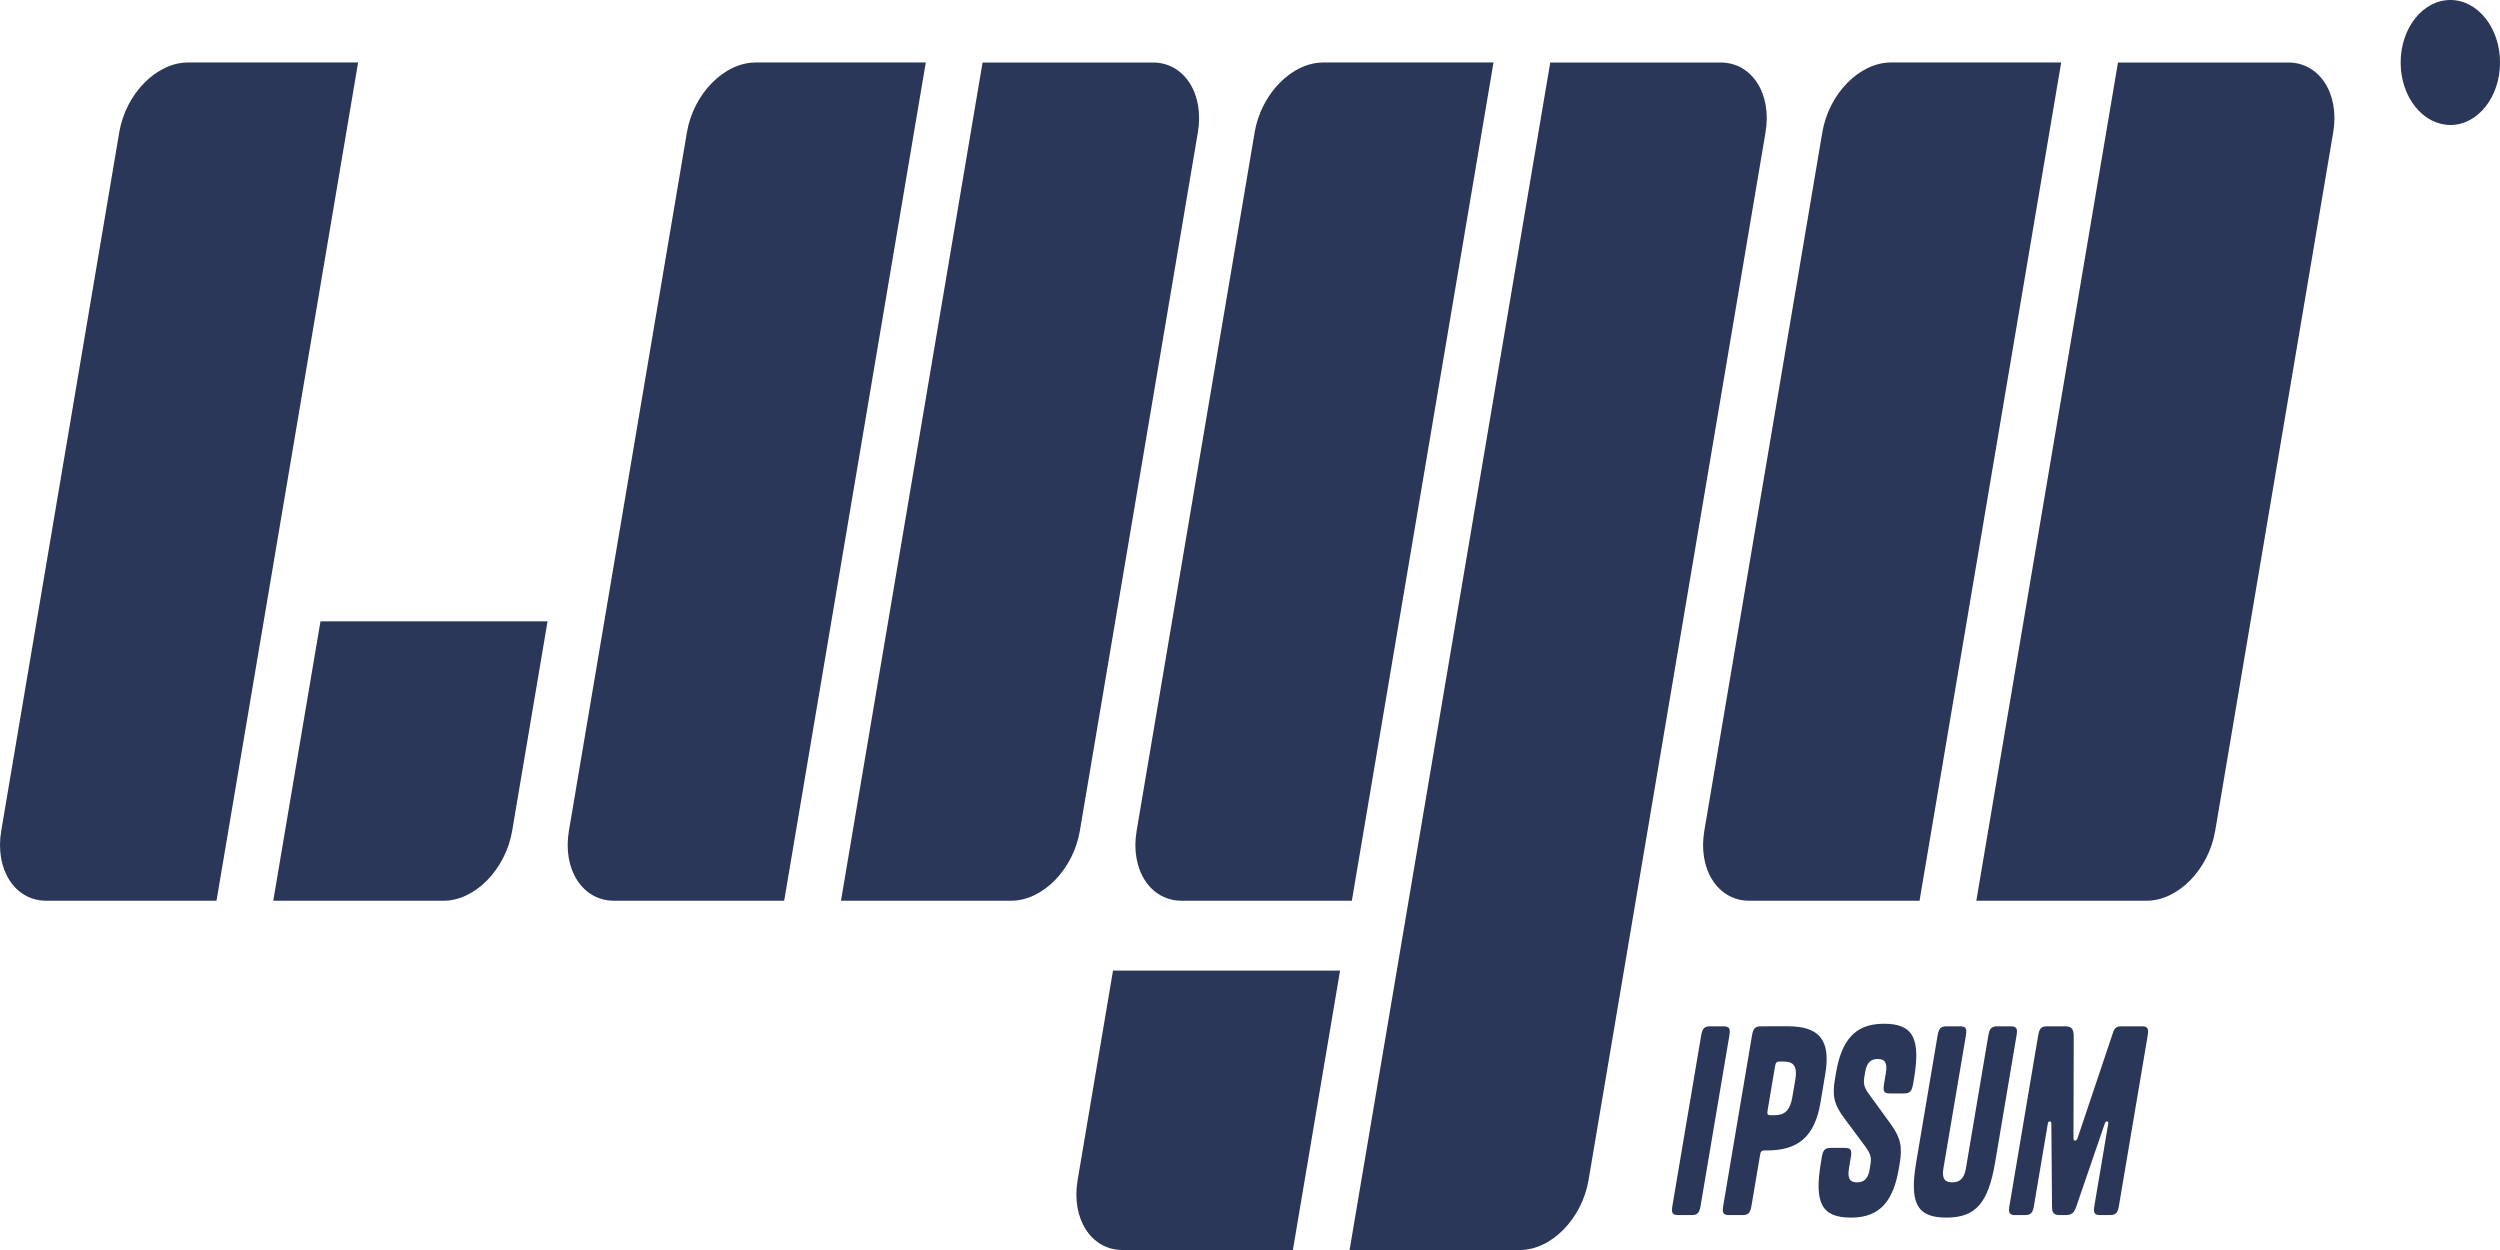
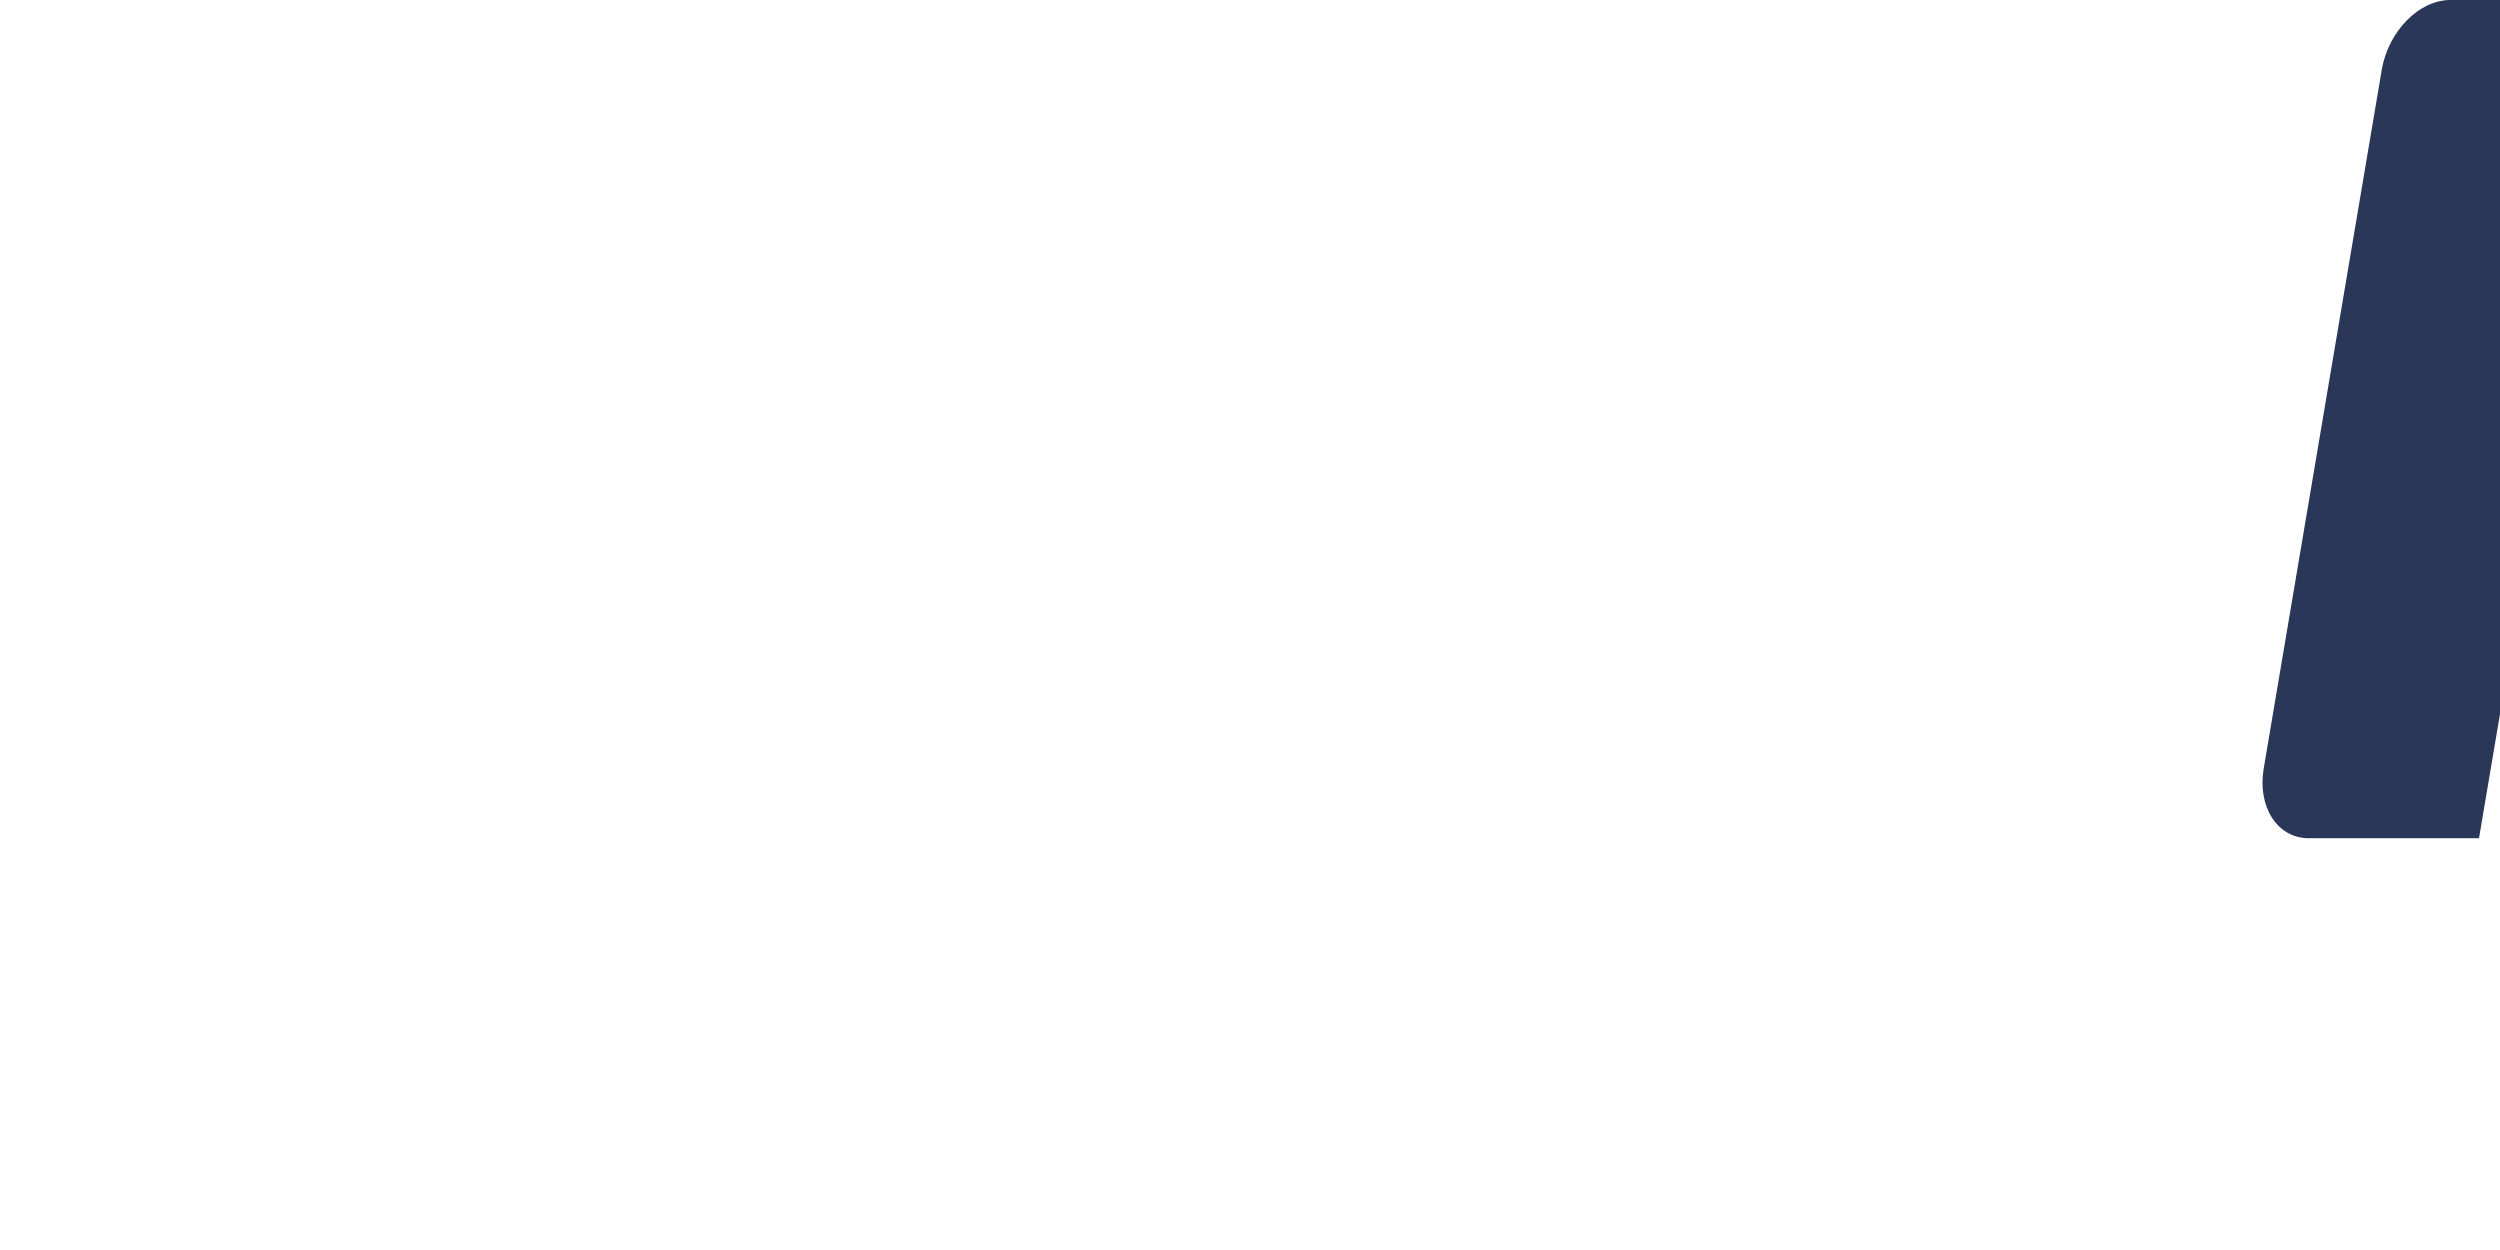
<svg xmlns="http://www.w3.org/2000/svg" width="100" height="50" version="1.1" viewBox="0 0 100 50" fill="#2A3759">
-   <path d="m98.014 0c-1.097 0-1.988 1.119-1.988 2.5-9e-4 0.327 0.051 0.652 0.15 0.955s0.245 0.576 0.43 0.809c0.184 0.232 0.403 0.417 0.645 0.543s0.502 0.192 0.764 0.193c1.097 0 1.986-1.119 1.986-2.5 0-1.381-0.889-2.5-1.986-2.5zm-90.5 2.5c-1.253 0-2.484 1.25-2.744 2.793l-4.721 27.941c-0.261 1.544 0.545 2.795 1.799 2.795h6.812l5.664-33.529zm22.707 0c-1.253 0-2.483 1.25-2.744 2.793l-4.721 27.941c-0.261 1.544 0.545 2.795 1.799 2.795h6.812l5.664-33.529zm9.082 0-5.664 33.529h6.811c1.254 0 2.484-1.251 2.744-2.795l4.721-27.941c0.261-1.544-0.545-2.793-1.799-2.793zm13.625 0c-1.254 0-2.482 1.25-2.742 2.793l-4.721 27.941c-0.262 1.544 0.543 2.795 1.797 2.795h6.812l5.666-33.529zm9.082 0-8.027 47.5h6.814c1.254 0 2.482-1.25 2.744-2.793l7.08-41.914c0.261-1.544-0.545-2.793-1.799-2.793zm13.625 0c-1.255 0-2.482 1.25-2.742 2.793l-4.721 27.941c-0.261 1.544 0.543 2.795 1.797 2.795h6.812l5.666-33.529zm9.084 0-5.666 33.529h6.812c1.254 0 2.482-1.251 2.742-2.795l4.721-27.941c0.261-1.544-0.545-2.793-1.799-2.793zm-71.9 22.352v2e-3l-1.889 11.176h6.812c1.253 0 2.483-1.251 2.744-2.795l1.416-8.383zm31.701 13.973-1.416 8.383c-0.261 1.544 0.544 2.793 1.799 2.793h6.812l1.887-11.176zm30.83 2.125c-1.186 0-1.697 0.706-1.912 1.975l-0.037 0.221c-0.114 0.675-0.057 1.018 0.391 1.611l0.801 1.078c0.246 0.333 0.271 0.472 0.223 0.754l-0.031 0.193c-0.062 0.362-0.219 0.512-0.506 0.512-0.286 0-0.388-0.16-0.32-0.562l0.074-0.443c0.05-0.291-0.002-0.373-0.24-0.373h-0.557c-0.237 1e-6 -0.315 0.081-0.365 0.373l-0.033 0.201c-0.274 1.623 0.019 2.215 1.205 2.215 1.187 0 1.697-0.704 1.912-1.973l0.031-0.182c0.114-0.675 0.051-1.037-0.395-1.641l-0.85-1.17c-0.185-0.261-0.212-0.403-0.162-0.695l0.029-0.17c0.061-0.362 0.218-0.514 0.504-0.514 0.287 0 0.39 0.161 0.322 0.564l-0.074 0.441c-0.049 0.293 0.003 0.373 0.24 0.373h0.557c0.237 0 0.315-0.08 0.365-0.373l0.035-0.201c0.274-1.621-0.02-2.215-1.207-2.215zm-6.939 0.102c-0.238 0-0.315 0.08-0.365 0.371l-1.15 6.809c-0.05 0.292 0.002 0.371 0.24 0.371h0.523c0.238 0 0.315-0.079 0.365-0.371l1.15-6.809c0.05-0.291-0.002-0.371-0.24-0.371zm2.035 0c-0.237 0-0.317 0.08-0.367 0.371l-1.15 6.809c-0.049 0.292 0.003 0.371 0.24 0.371h0.523c0.237 0 0.317-0.079 0.367-0.371l0.344-2.033c0.023-0.141 0.062-0.182 0.176-0.182h0.107c1.244 0 1.903-0.554 2.133-1.914l0.191-1.139c0.23-1.359-0.24-1.912-1.484-1.912zm7.422 0c-0.237 0-0.315 0.08-0.365 0.371l-0.855 5.066c-0.274 1.623 0.019 2.215 1.205 2.215 1.187 0 1.679-0.594 1.953-2.215l0.855-5.066c0.05-0.291-2.81e-4 -0.371-0.238-0.371h-0.523c-0.238 0-0.317 0.08-0.367 0.371l-0.896 5.309c-0.068 0.403-0.243 0.562-0.545 0.562-0.311 0-0.423-0.16-0.355-0.562l0.898-5.309c0.049-0.291-0.003-0.371-0.24-0.371zm4.025 0c-0.237 0-0.317 0.08-0.367 0.371l-1.148 6.809c-0.05 0.292 2.81e-4 0.371 0.238 0.371h0.377c0.238 0 0.315-0.079 0.365-0.371l0.551-3.264c0.015-0.09 0.035-0.111 0.084-0.111 0.041 0 0.056 0.022 0.061 0.092l0.027 3.324c0 0.241 0.074 0.33 0.32 0.33h0.223c0.237 1e-6 0.342-0.089 0.424-0.33l1.141-3.324c0.02-0.07 0.057-0.092 0.09-0.092 0.049 0 0.062 0.021 0.047 0.111l-0.551 3.264c-0.05 0.292 0.003 0.371 0.24 0.371h0.375c0.237 0 0.317-0.079 0.367-0.371l1.15-6.809c0.049-0.291-0.003-0.371-0.24-0.371h-0.793c-0.205 0-0.288 0.049-0.357 0.262l-1.414 4.209c-0.03 0.081-0.058 0.1-0.098 0.1-0.041 0-0.063-0.018-0.066-0.1l0.01-4.037c2e-3 -0.352-0.089-0.434-0.375-0.434zm-10.713 1.41h0.172c0.401-1e-6 0.548 0.202 0.461 0.715l-0.121 0.715c-0.087 0.514-0.301 0.715-0.701 0.715h-0.172c-0.115 0-0.142-0.04-0.117-0.182l0.301-1.783c0.024-0.141 0.064-0.18 0.178-0.18z" />
+   <path d="m98.014 0c-1.097 0-1.988 1.119-1.988 2.5-9e-4 0.327 0.051 0.652 0.15 0.955s0.245 0.576 0.43 0.809c0.184 0.232 0.403 0.417 0.645 0.543s0.502 0.192 0.764 0.193c1.097 0 1.986-1.119 1.986-2.5 0-1.381-0.889-2.5-1.986-2.5zc-1.253 0-2.484 1.25-2.744 2.793l-4.721 27.941c-0.261 1.544 0.545 2.795 1.799 2.795h6.812l5.664-33.529zm22.707 0c-1.253 0-2.483 1.25-2.744 2.793l-4.721 27.941c-0.261 1.544 0.545 2.795 1.799 2.795h6.812l5.664-33.529zm9.082 0-5.664 33.529h6.811c1.254 0 2.484-1.251 2.744-2.795l4.721-27.941c0.261-1.544-0.545-2.793-1.799-2.793zm13.625 0c-1.254 0-2.482 1.25-2.742 2.793l-4.721 27.941c-0.262 1.544 0.543 2.795 1.797 2.795h6.812l5.666-33.529zm9.082 0-8.027 47.5h6.814c1.254 0 2.482-1.25 2.744-2.793l7.08-41.914c0.261-1.544-0.545-2.793-1.799-2.793zm13.625 0c-1.255 0-2.482 1.25-2.742 2.793l-4.721 27.941c-0.261 1.544 0.543 2.795 1.797 2.795h6.812l5.666-33.529zm9.084 0-5.666 33.529h6.812c1.254 0 2.482-1.251 2.742-2.795l4.721-27.941c0.261-1.544-0.545-2.793-1.799-2.793zm-71.9 22.352v2e-3l-1.889 11.176h6.812c1.253 0 2.483-1.251 2.744-2.795l1.416-8.383zm31.701 13.973-1.416 8.383c-0.261 1.544 0.544 2.793 1.799 2.793h6.812l1.887-11.176zm30.83 2.125c-1.186 0-1.697 0.706-1.912 1.975l-0.037 0.221c-0.114 0.675-0.057 1.018 0.391 1.611l0.801 1.078c0.246 0.333 0.271 0.472 0.223 0.754l-0.031 0.193c-0.062 0.362-0.219 0.512-0.506 0.512-0.286 0-0.388-0.16-0.32-0.562l0.074-0.443c0.05-0.291-0.002-0.373-0.24-0.373h-0.557c-0.237 1e-6 -0.315 0.081-0.365 0.373l-0.033 0.201c-0.274 1.623 0.019 2.215 1.205 2.215 1.187 0 1.697-0.704 1.912-1.973l0.031-0.182c0.114-0.675 0.051-1.037-0.395-1.641l-0.85-1.17c-0.185-0.261-0.212-0.403-0.162-0.695l0.029-0.17c0.061-0.362 0.218-0.514 0.504-0.514 0.287 0 0.39 0.161 0.322 0.564l-0.074 0.441c-0.049 0.293 0.003 0.373 0.24 0.373h0.557c0.237 0 0.315-0.08 0.365-0.373l0.035-0.201c0.274-1.621-0.02-2.215-1.207-2.215zm-6.939 0.102c-0.238 0-0.315 0.08-0.365 0.371l-1.15 6.809c-0.05 0.292 0.002 0.371 0.24 0.371h0.523c0.238 0 0.315-0.079 0.365-0.371l1.15-6.809c0.05-0.291-0.002-0.371-0.24-0.371zm2.035 0c-0.237 0-0.317 0.08-0.367 0.371l-1.15 6.809c-0.049 0.292 0.003 0.371 0.24 0.371h0.523c0.237 0 0.317-0.079 0.367-0.371l0.344-2.033c0.023-0.141 0.062-0.182 0.176-0.182h0.107c1.244 0 1.903-0.554 2.133-1.914l0.191-1.139c0.23-1.359-0.24-1.912-1.484-1.912zm7.422 0c-0.237 0-0.315 0.08-0.365 0.371l-0.855 5.066c-0.274 1.623 0.019 2.215 1.205 2.215 1.187 0 1.679-0.594 1.953-2.215l0.855-5.066c0.05-0.291-2.81e-4 -0.371-0.238-0.371h-0.523c-0.238 0-0.317 0.08-0.367 0.371l-0.896 5.309c-0.068 0.403-0.243 0.562-0.545 0.562-0.311 0-0.423-0.16-0.355-0.562l0.898-5.309c0.049-0.291-0.003-0.371-0.24-0.371zm4.025 0c-0.237 0-0.317 0.08-0.367 0.371l-1.148 6.809c-0.05 0.292 2.81e-4 0.371 0.238 0.371h0.377c0.238 0 0.315-0.079 0.365-0.371l0.551-3.264c0.015-0.09 0.035-0.111 0.084-0.111 0.041 0 0.056 0.022 0.061 0.092l0.027 3.324c0 0.241 0.074 0.33 0.32 0.33h0.223c0.237 1e-6 0.342-0.089 0.424-0.33l1.141-3.324c0.02-0.07 0.057-0.092 0.09-0.092 0.049 0 0.062 0.021 0.047 0.111l-0.551 3.264c-0.05 0.292 0.003 0.371 0.24 0.371h0.375c0.237 0 0.317-0.079 0.367-0.371l1.15-6.809c0.049-0.291-0.003-0.371-0.24-0.371h-0.793c-0.205 0-0.288 0.049-0.357 0.262l-1.414 4.209c-0.03 0.081-0.058 0.1-0.098 0.1-0.041 0-0.063-0.018-0.066-0.1l0.01-4.037c2e-3 -0.352-0.089-0.434-0.375-0.434zm-10.713 1.41h0.172c0.401-1e-6 0.548 0.202 0.461 0.715l-0.121 0.715c-0.087 0.514-0.301 0.715-0.701 0.715h-0.172c-0.115 0-0.142-0.04-0.117-0.182l0.301-1.783c0.024-0.141 0.064-0.18 0.178-0.18z" />
</svg>